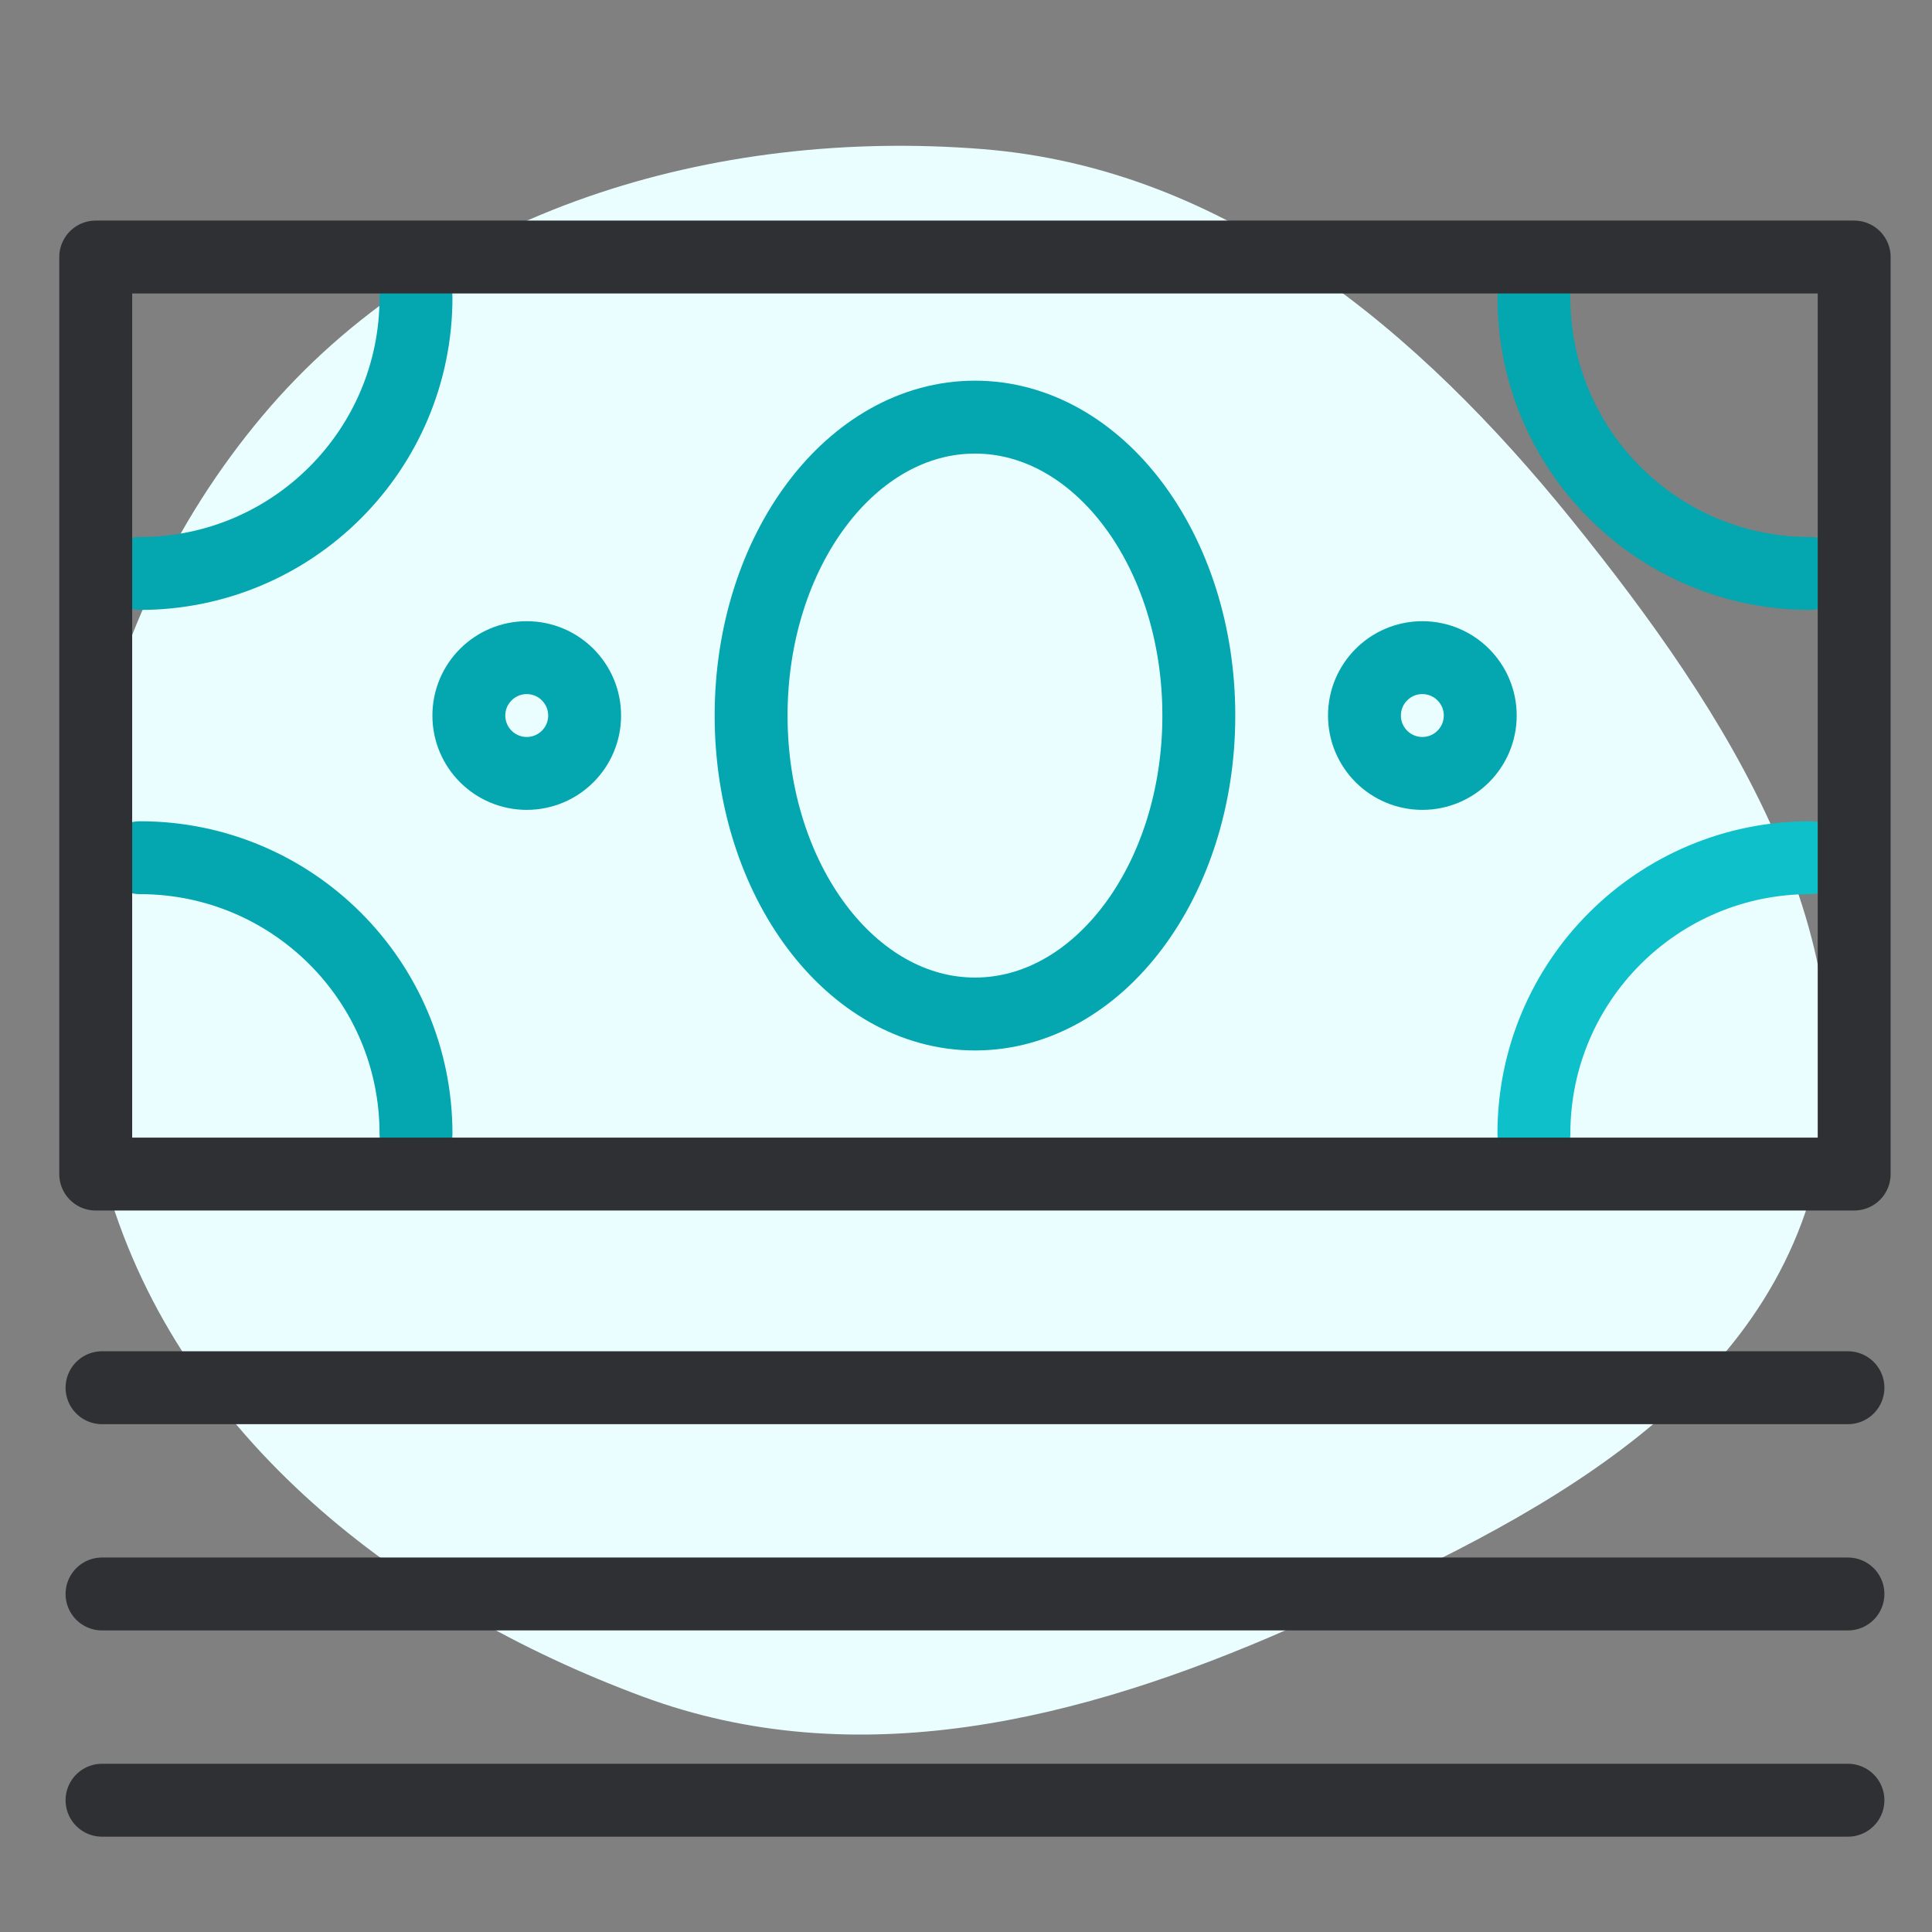
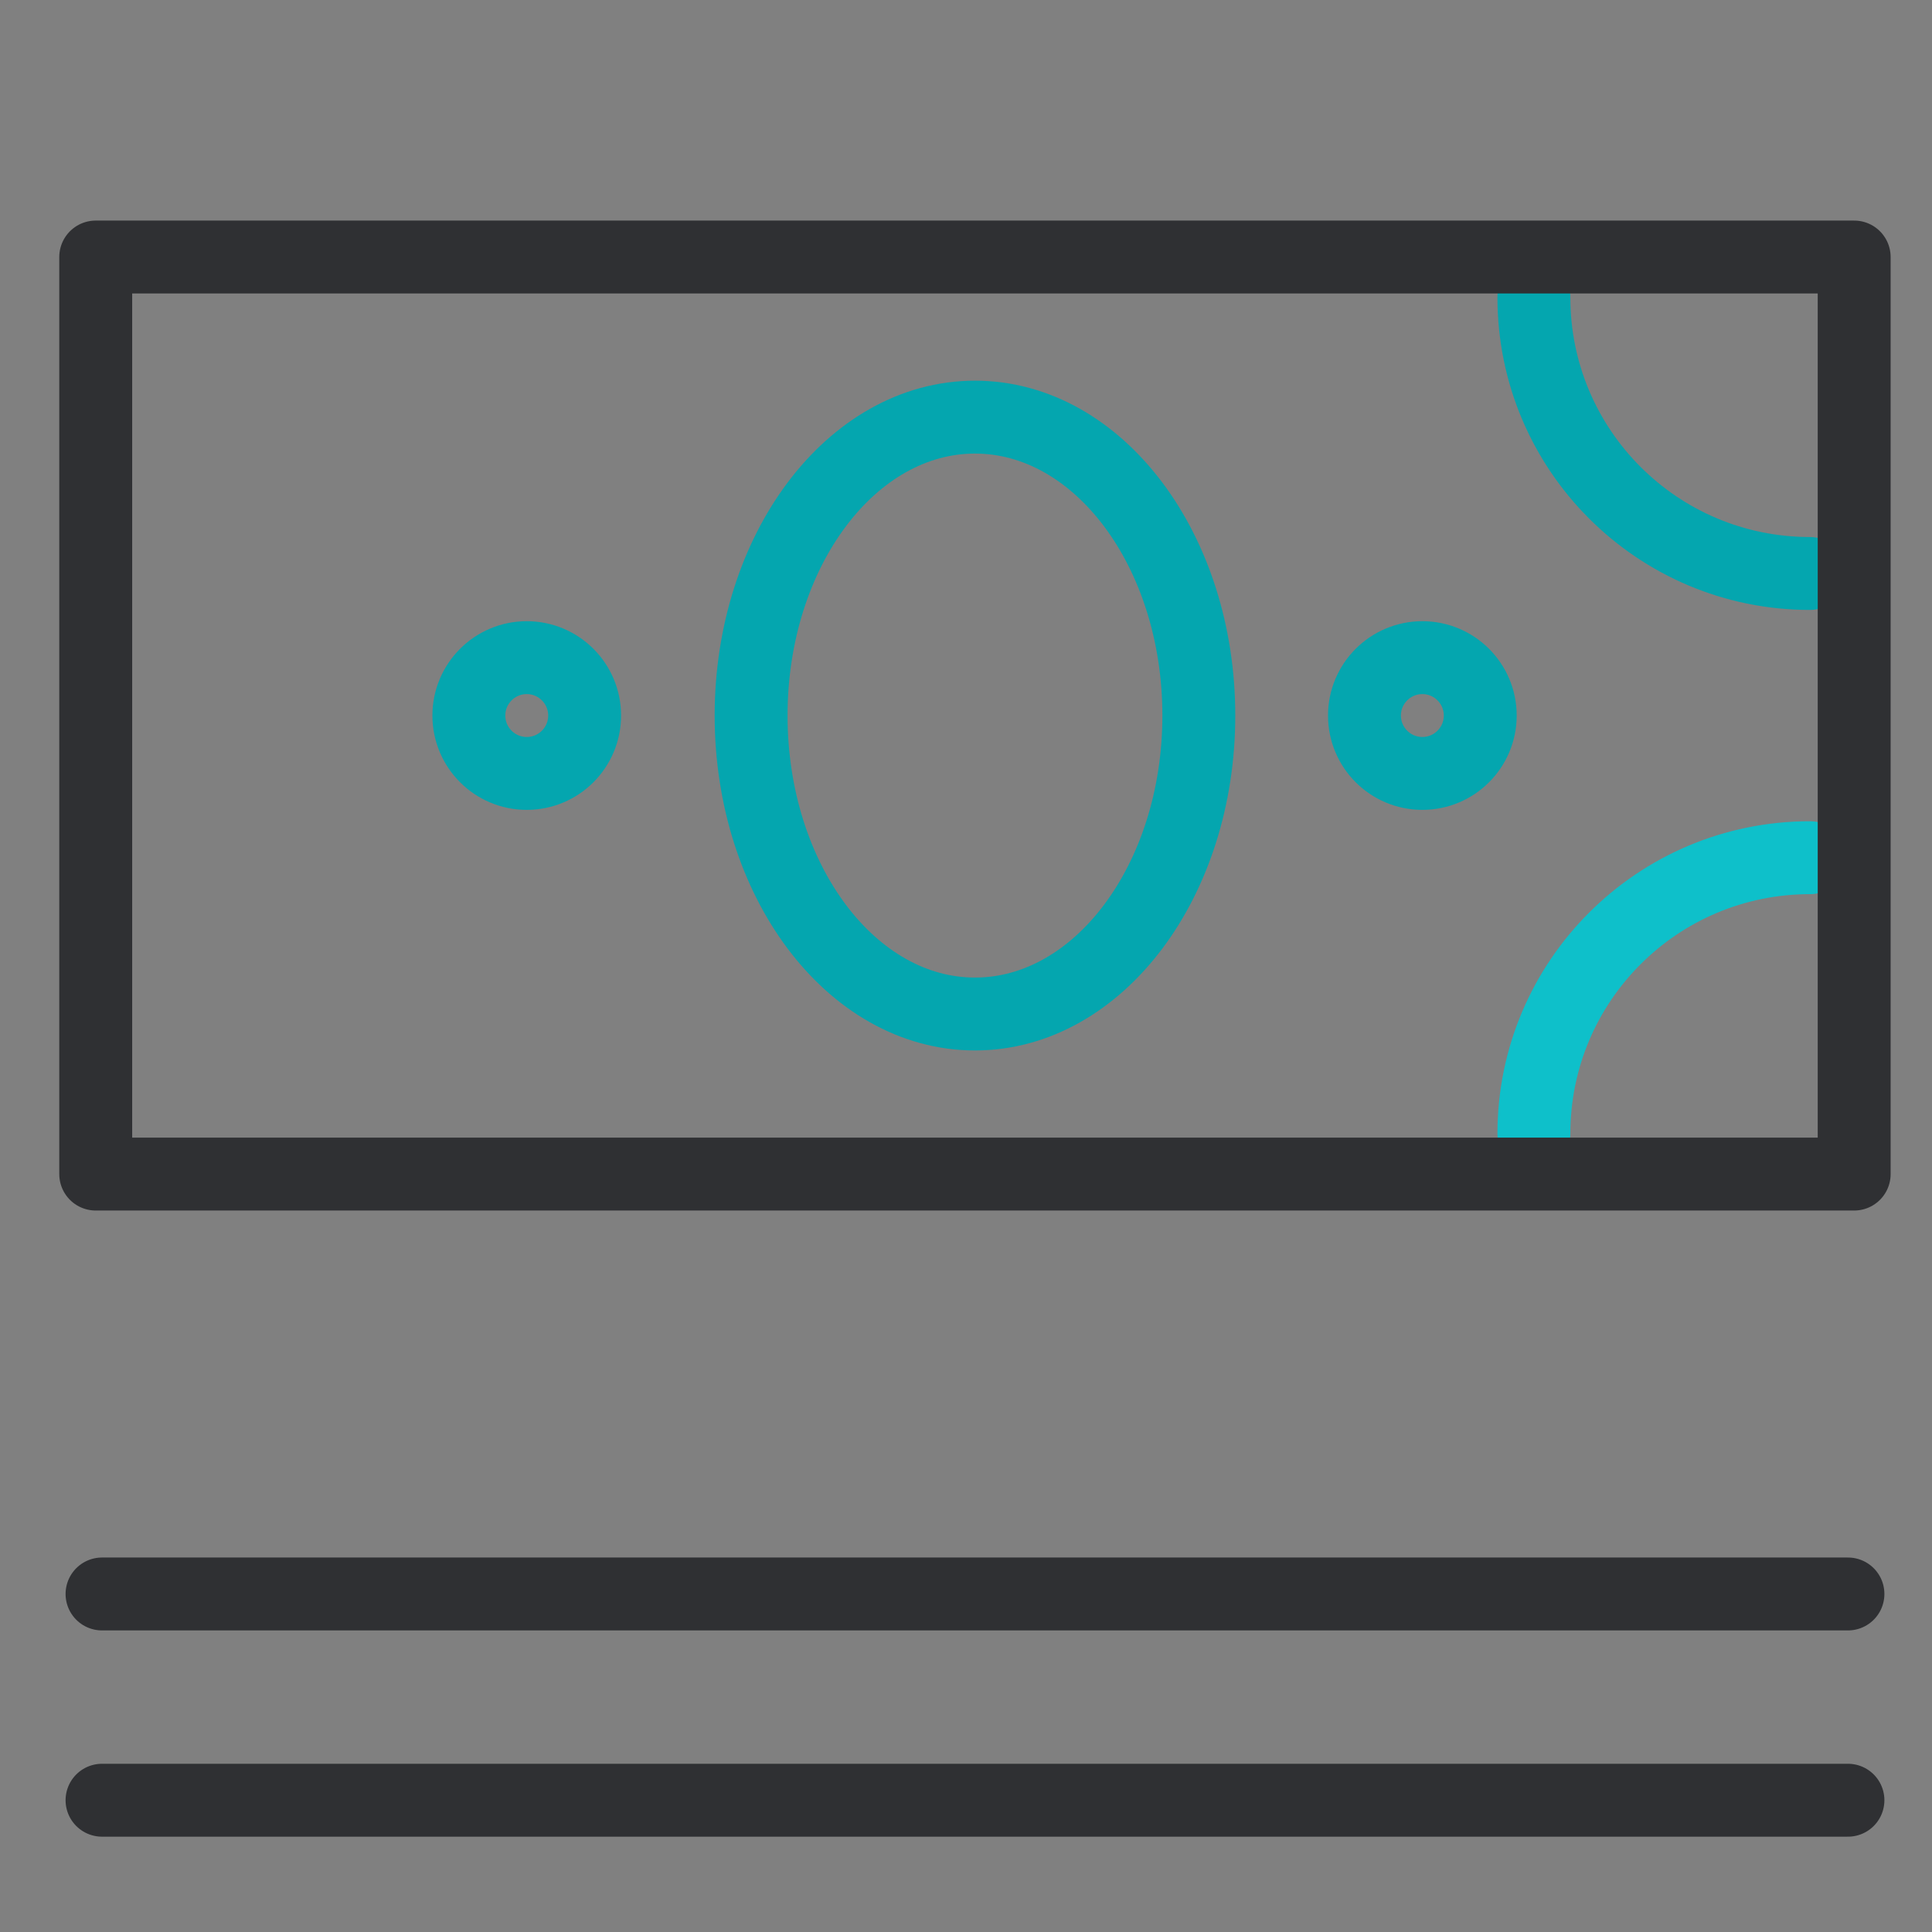
<svg xmlns="http://www.w3.org/2000/svg" width="53" height="53" viewBox="0 0 53 53" fill="none">
  <rect x="0" y="0" width="53" height="53" fill="#808080" stroke="none" />
-   <path fill-rule="evenodd" clip-rule="evenodd" d="M26.953 4.09C33.631 4.622 38.911 9.053 43.12 14.265C47.371 19.53 51.458 25.813 49.79 32.371C48.152 38.808 41.465 41.994 35.386 44.671C29.653 47.196 23.493 48.718 17.62 46.538C10.977 44.072 4.974 39.428 2.959 32.635C0.8 25.356 2.316 17.218 7.201 11.407C11.954 5.752 19.589 3.504 26.953 4.09Z" fill="#EBFEFF" />
-   <path d="M11.412 31.101C11.412 26.918 8.023 23.529 3.84 23.529" stroke="#04A6AF" stroke-width="2" stroke-miterlimit="22.926" stroke-linecap="round" stroke-linejoin="round" />
  <path d="M42.079 31.101C42.079 26.918 45.469 23.529 49.651 23.529" stroke="#0EC0CA" stroke-width="2" stroke-miterlimit="22.926" stroke-linecap="round" stroke-linejoin="round" />
-   <path d="M11.412 8.16C11.412 12.342 8.023 15.732 3.84 15.732" stroke="#04A6AF" stroke-width="2" stroke-miterlimit="22.926" stroke-linecap="round" stroke-linejoin="round" />
  <path d="M42.079 8.16C42.079 12.342 45.469 15.732 49.651 15.732" stroke="#04A6AF" stroke-width="2" stroke-miterlimit="22.926" stroke-linecap="round" stroke-linejoin="round" />
  <path d="M2.626 32.208H50.865V7.051H2.626V32.208Z" stroke="#2F3033" stroke-width="2" stroke-miterlimit="22.926" stroke-linecap="round" stroke-linejoin="round" />
  <path d="M26.746 27.817C30.138 27.817 32.887 24.151 32.887 19.63C32.887 15.108 30.138 11.443 26.746 11.443C23.355 11.443 20.605 15.108 20.605 19.63C20.605 24.151 23.355 27.817 26.746 27.817Z" stroke="#04A6AF" stroke-width="2" stroke-miterlimit="22.926" stroke-linecap="round" stroke-linejoin="round" />
  <path d="M14.45 21.217C15.327 21.217 16.038 20.506 16.038 19.629C16.038 18.753 15.327 18.041 14.45 18.041C13.573 18.041 12.862 18.753 12.862 19.629C12.862 20.506 13.573 21.217 14.45 21.217Z" stroke="#04A6AF" stroke-width="2" stroke-miterlimit="22.926" stroke-linecap="round" stroke-linejoin="round" />
  <path d="M39.019 21.217C39.896 21.217 40.607 20.506 40.607 19.629C40.607 18.753 39.896 18.041 39.019 18.041C38.142 18.041 37.431 18.753 37.431 19.629C37.431 20.506 38.142 21.217 39.019 21.217Z" stroke="#04A6AF" stroke-width="2" stroke-miterlimit="22.926" stroke-linecap="round" stroke-linejoin="round" />
-   <path d="M2.799 38.069H50.694" stroke="#2F3033" stroke-width="2" stroke-miterlimit="22.926" stroke-linecap="round" stroke-linejoin="round" />
  <path d="M2.799 43.727H50.694" stroke="#2F3033" stroke-width="2" stroke-miterlimit="22.926" stroke-linecap="round" stroke-linejoin="round" />
  <path d="M2.799 49.385H50.694" stroke="#2F3033" stroke-width="2" stroke-miterlimit="22.926" stroke-linecap="round" stroke-linejoin="round" />
</svg>